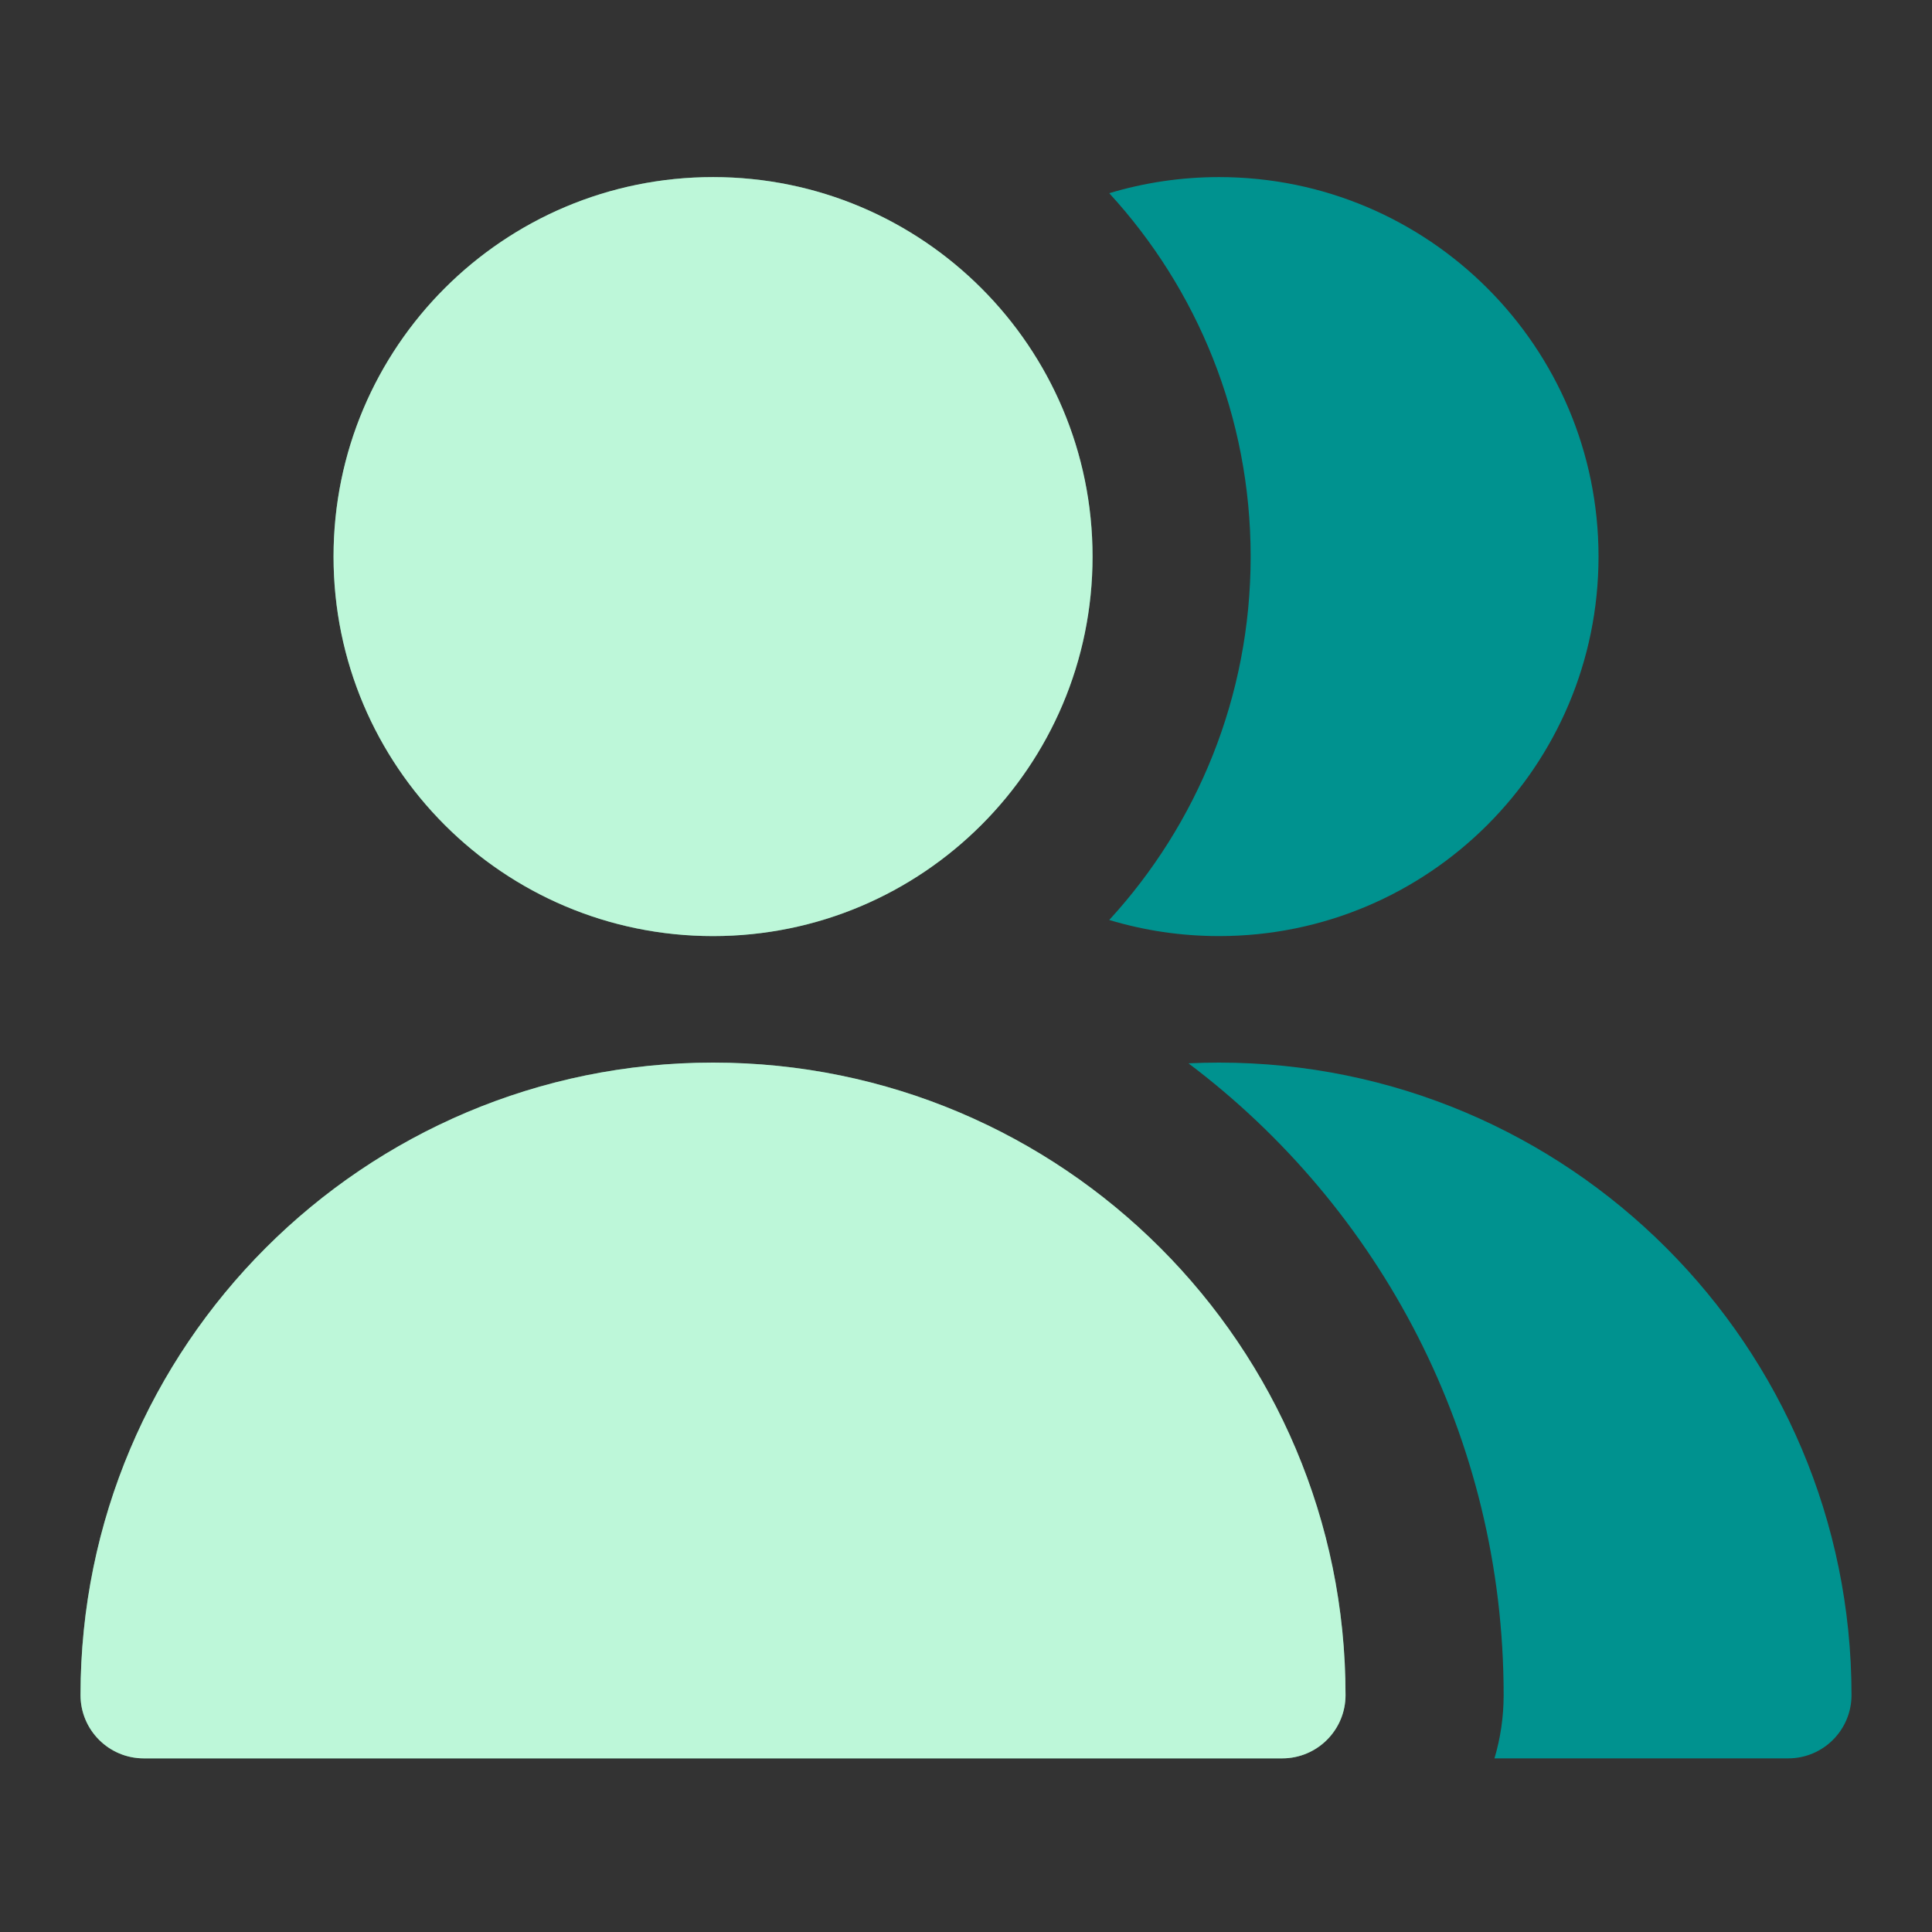
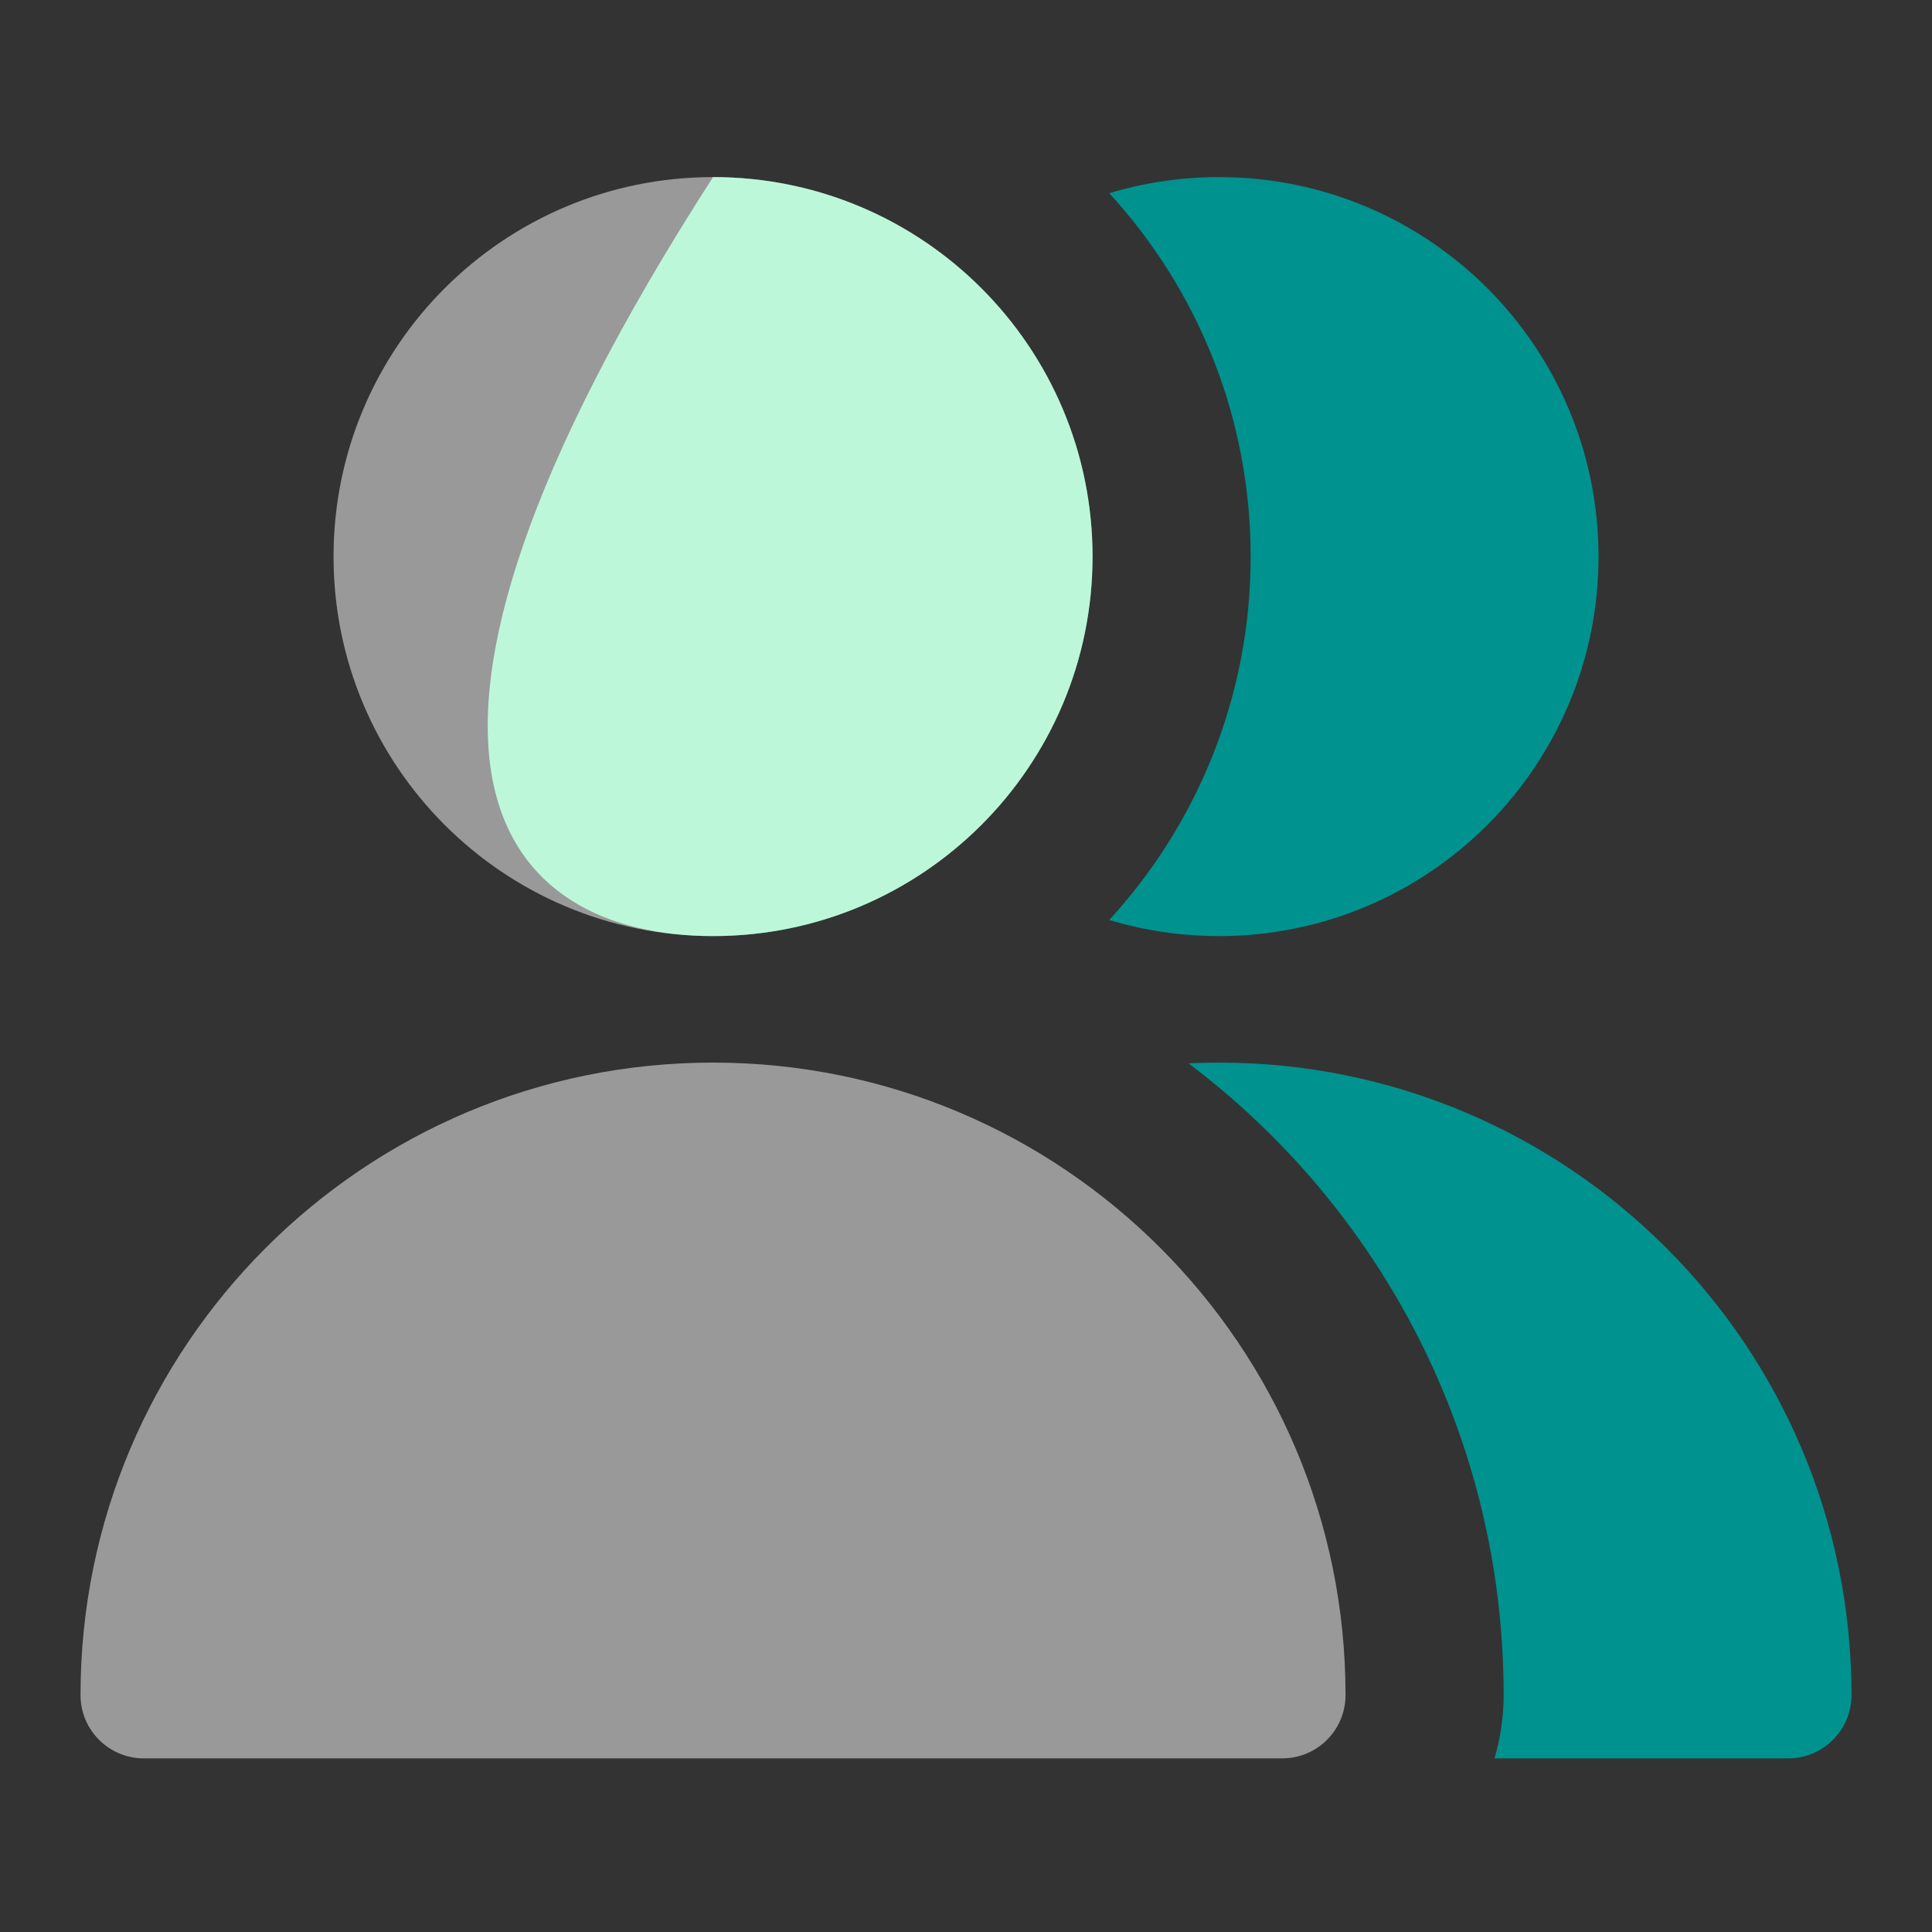
<svg xmlns="http://www.w3.org/2000/svg" width="56" height="56" viewBox="0 0 56 56" fill="none">
  <rect x="0" y="0" width="56" height="56" fill="#333333" stroke="none" />
-   <path d="M20.668 27.133C26.743 27.133 31.668 22.208 31.668 16.133C31.668 10.058 26.743 5.133 20.668 5.133C14.593 5.133 9.668 10.058 9.668 16.133C9.668 22.208 14.593 27.133 20.668 27.133Z" fill="#7BEEB3" />
+   <path d="M20.668 27.133C26.743 27.133 31.668 22.208 31.668 16.133C31.668 10.058 26.743 5.133 20.668 5.133C9.668 22.208 14.593 27.133 20.668 27.133Z" fill="#7BEEB3" />
  <path d="M20.668 27.133C26.743 27.133 31.668 22.208 31.668 16.133C31.668 10.058 26.743 5.133 20.668 5.133C14.593 5.133 9.668 10.058 9.668 16.133C9.668 22.208 14.593 27.133 20.668 27.133Z" fill="white" fill-opacity="0.5" />
-   <path d="M2.334 49.133C2.334 39.008 10.542 30.8 20.667 30.8C30.793 30.8 39.001 39.008 39.001 49.133C39.001 50.145 38.18 50.967 37.167 50.967H4.167C3.155 50.967 2.334 50.145 2.334 49.133Z" fill="#7BEEB3" />
  <path d="M2.334 49.133C2.334 39.008 10.542 30.8 20.667 30.8C30.793 30.8 39.001 39.008 39.001 49.133C39.001 50.145 38.18 50.967 37.167 50.967H4.167C3.155 50.967 2.334 50.145 2.334 49.133Z" fill="white" fill-opacity="0.5" />
  <path fill-rule="evenodd" clip-rule="evenodd" d="M43.318 50.967H51.834C52.846 50.967 53.667 50.145 53.667 49.133C53.667 39.008 45.459 30.8 35.334 30.8C35.037 30.8 34.741 30.807 34.448 30.821C39.997 35.003 43.584 41.649 43.584 49.133C43.584 49.77 43.491 50.386 43.318 50.967ZM32.152 26.666C33.16 26.97 34.228 27.133 35.334 27.133C41.409 27.133 46.334 22.208 46.334 16.133C46.334 10.058 41.409 5.133 35.334 5.133C34.228 5.133 33.16 5.297 32.152 5.6C34.697 8.374 36.251 12.072 36.251 16.133C36.251 20.194 34.697 23.892 32.152 26.666Z" fill="#00928F" />
</svg>